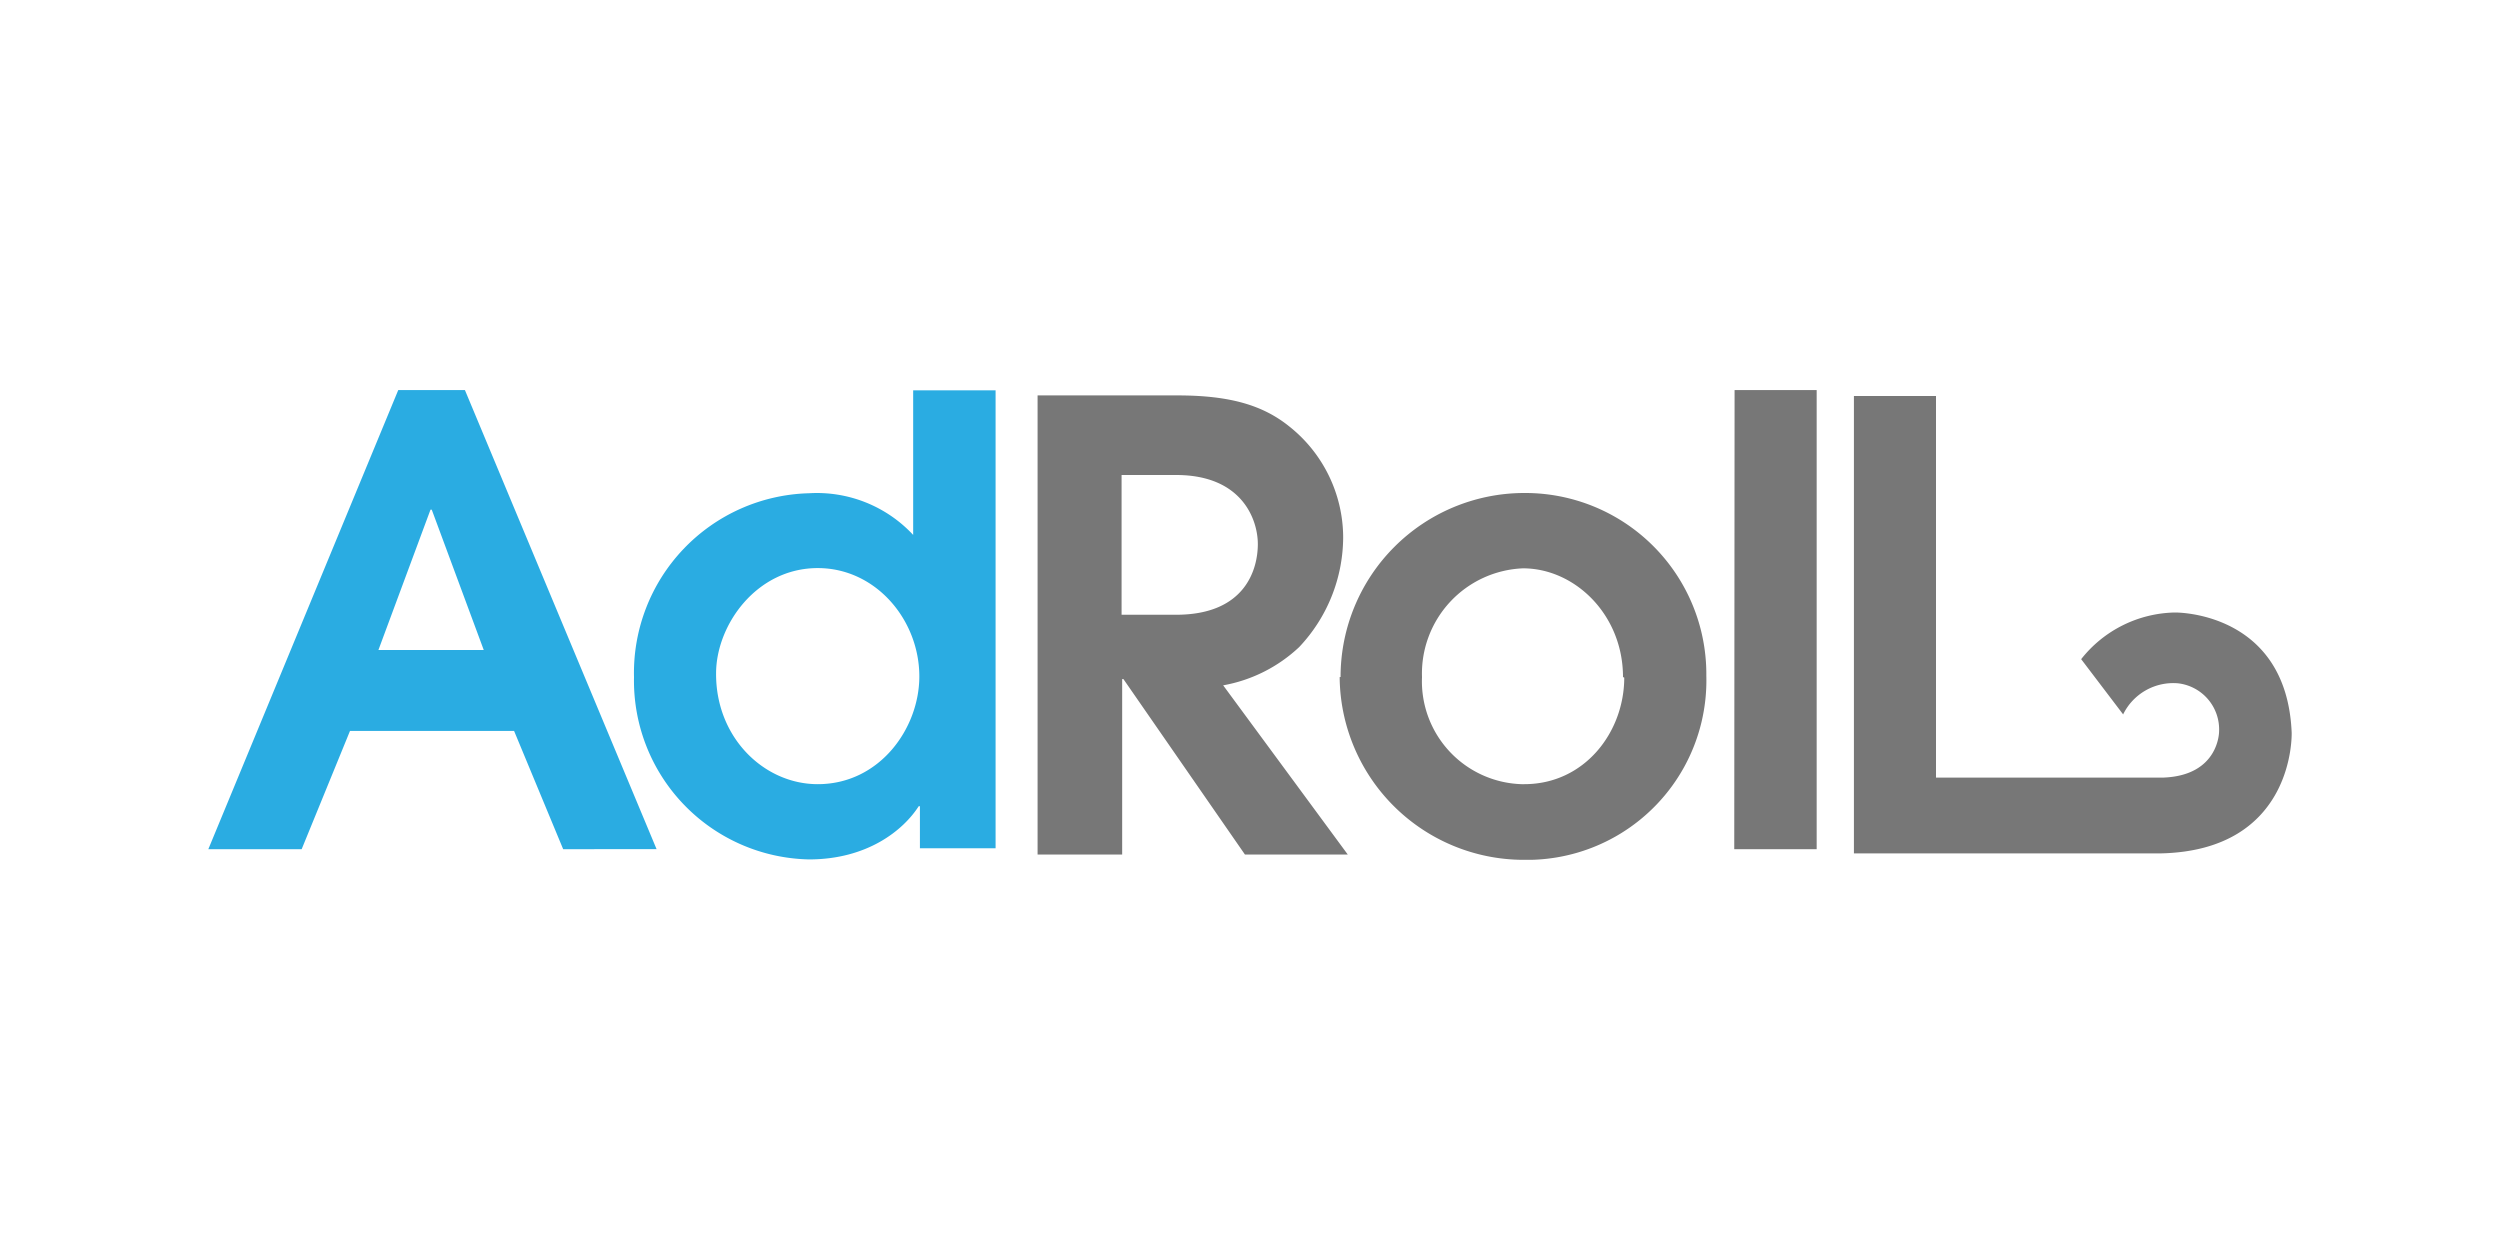
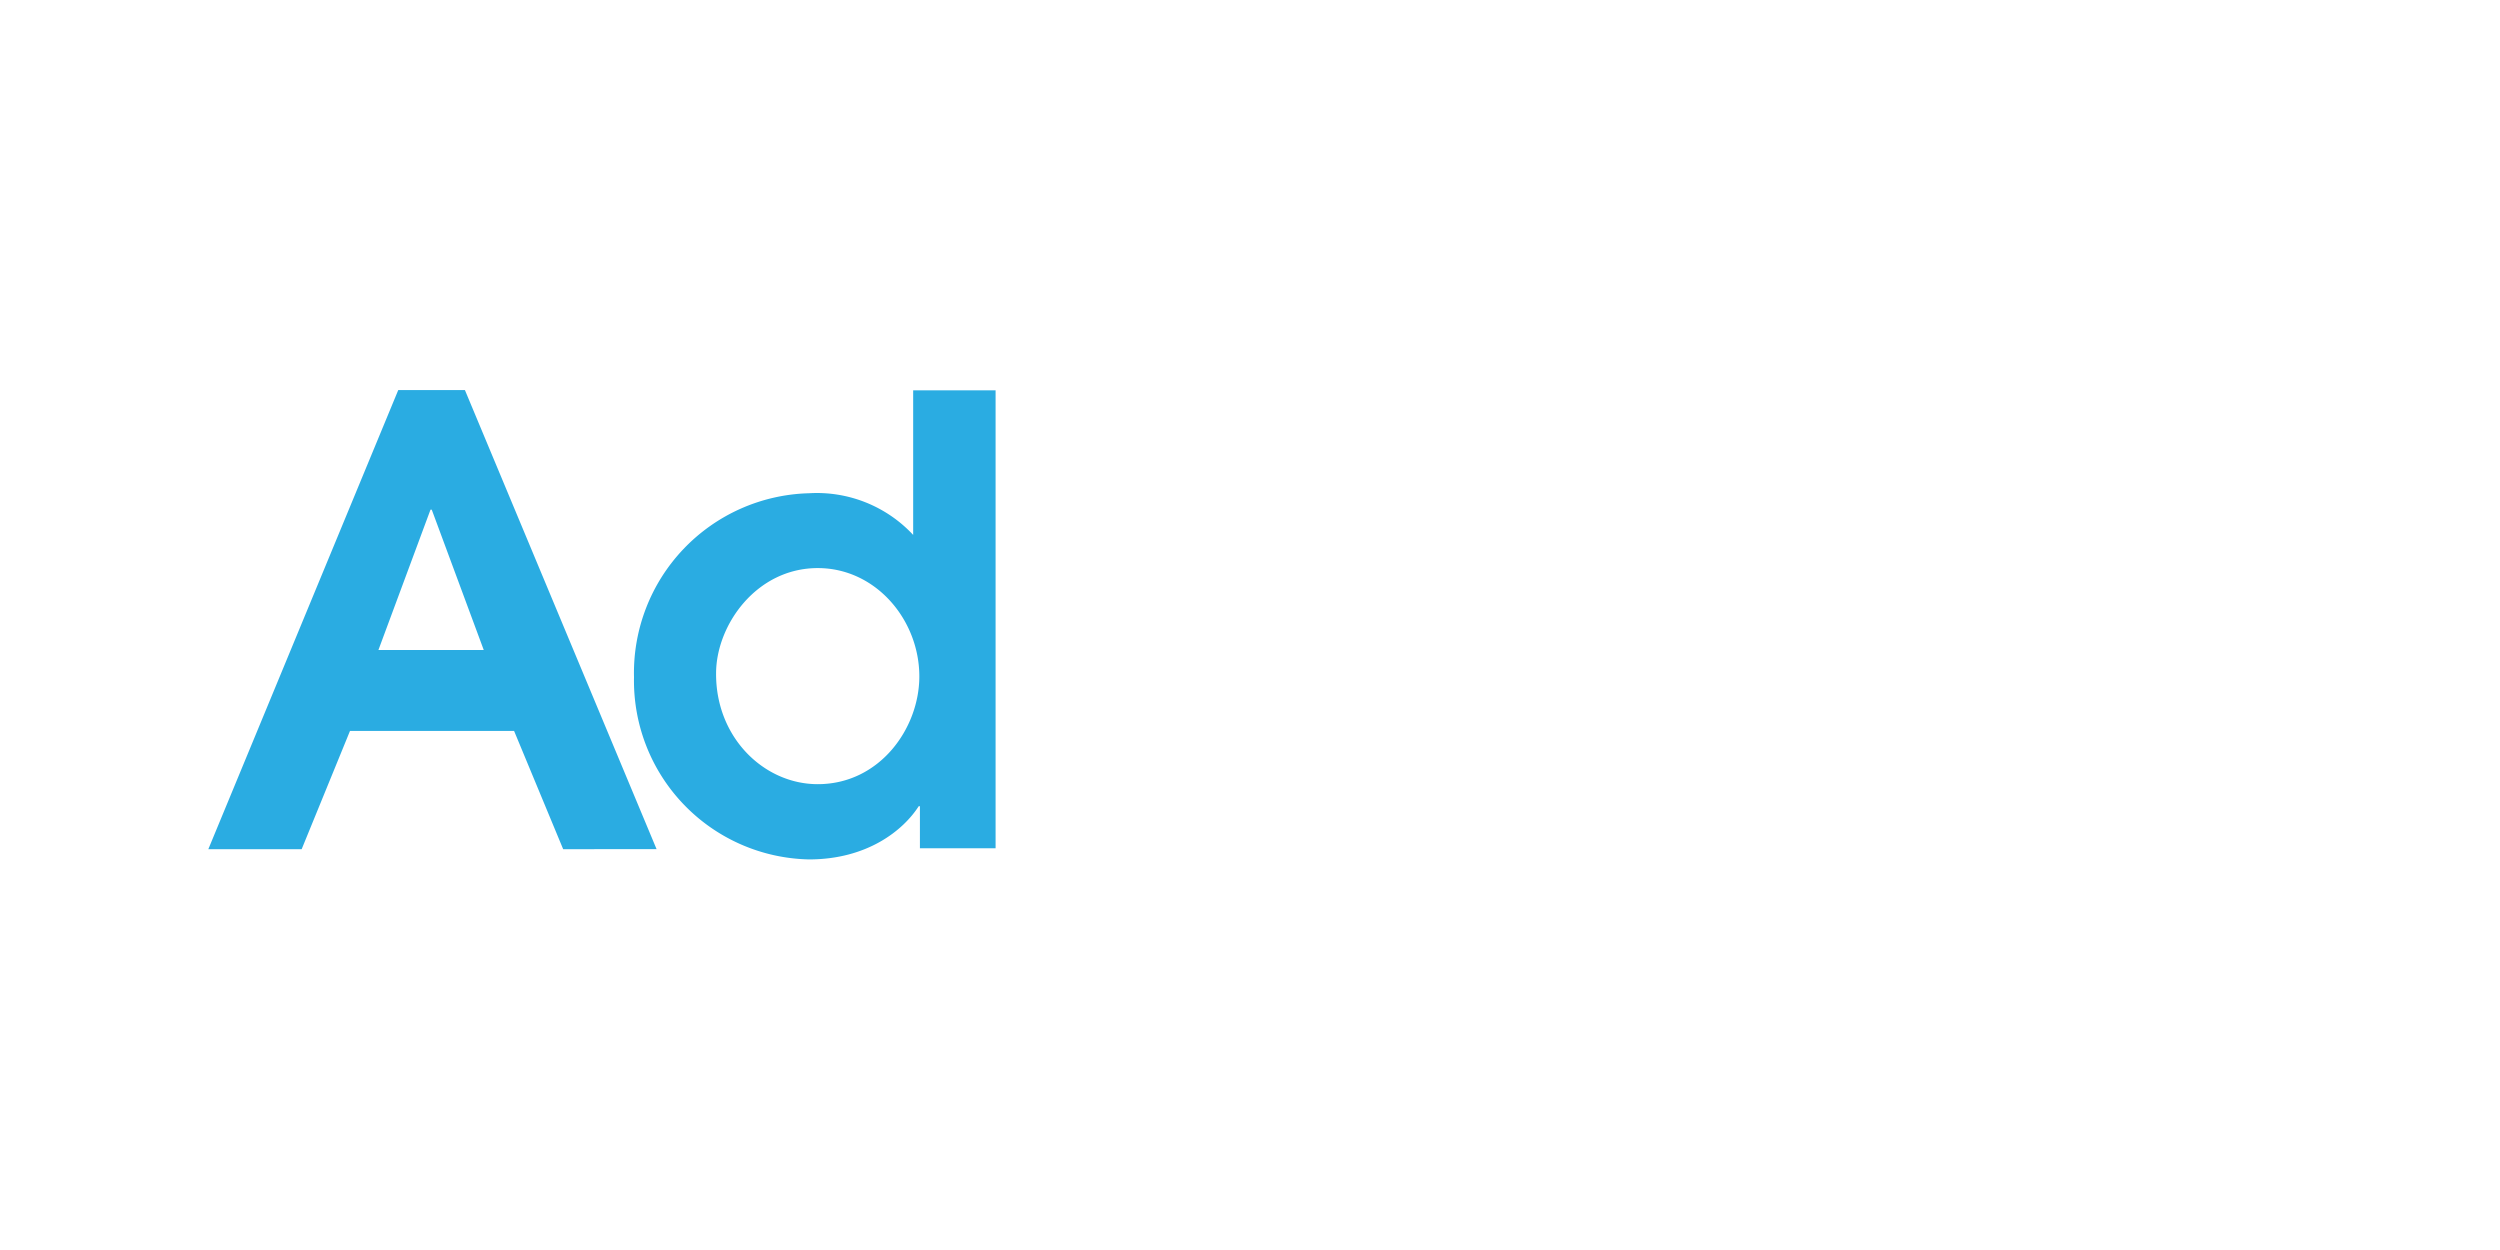
<svg xmlns="http://www.w3.org/2000/svg" id="Layer_1" data-name="Layer 1" viewBox="0 0 300 150">
  <defs>
    <style>.cls-1{fill:#777;}.cls-2{fill:#2aace2;}</style>
  </defs>
-   <path class="cls-1" d="M254.77,85.74A6.69,6.69,0,0,1,261.39,82a5.57,5.57,0,0,1,4.9,5.8s0,5.25-6.67,5.51h-27.3V47.52h-9.85v54.89h36.68c16.34-.28,15.85-14.5,15.85-14.5-.61-14.61-14-14.41-14-14.41a14.67,14.67,0,0,0-11.26,5.6l5,6.58M124.44,47.45h16.89c6.32,0,10.25,1.2,13.38,3.72a17.05,17.05,0,0,1,6.47,13.31,19.28,19.28,0,0,1-5.28,13.17,17.91,17.91,0,0,1-9.12,4.59l14.95,20.3H149.39L134.81,81.49h-.15v21.05H124.51V47.45Zm10.15,26.32h6.54c8.41,0,9.81-5.58,9.81-8.48S149.09,57,141.13,57h-6.54Z" />
-   <path class="cls-1" d="M160.87,81.24a22.06,22.06,0,0,1,22-22.08,21.74,21.74,0,0,1,21.89,21.59h0v.34a21.53,21.53,0,0,1-21,22.09h-1a22.1,22.1,0,0,1-22-21.93m34,0c0-7.51-5.8-13.05-12-13.05a12.64,12.64,0,0,0-12.12,13.05A12.35,12.35,0,0,0,182.57,94.1h.34c7.25,0,12-6.25,12-12.79m13.24-34.5H218V101.9h-9.89Z" />
  <path class="cls-2" d="M47.79,46.81h8l23,55.09H67.58L61.69,87.71H42L36.2,101.9H25ZM45.41,78H58.05L51.81,61.16h-.15Zm74.06,23.79h-9.08V96.74h-.14c-1.86,2.9-6.18,6.39-13.17,6.39a21.45,21.45,0,0,1-21-21.86h0a21.57,21.57,0,0,1,21-22.08,15.79,15.79,0,0,1,12.5,5V46.84h9.89v55ZM98.13,94.1c7.43,0,12.19-6.7,12.19-12.93,0-6.77-5.21-13-12.19-13-7.37,0-12.2,6.85-12.2,12.64C85.89,88.52,91.69,94.1,98.13,94.1Z" />
</svg>